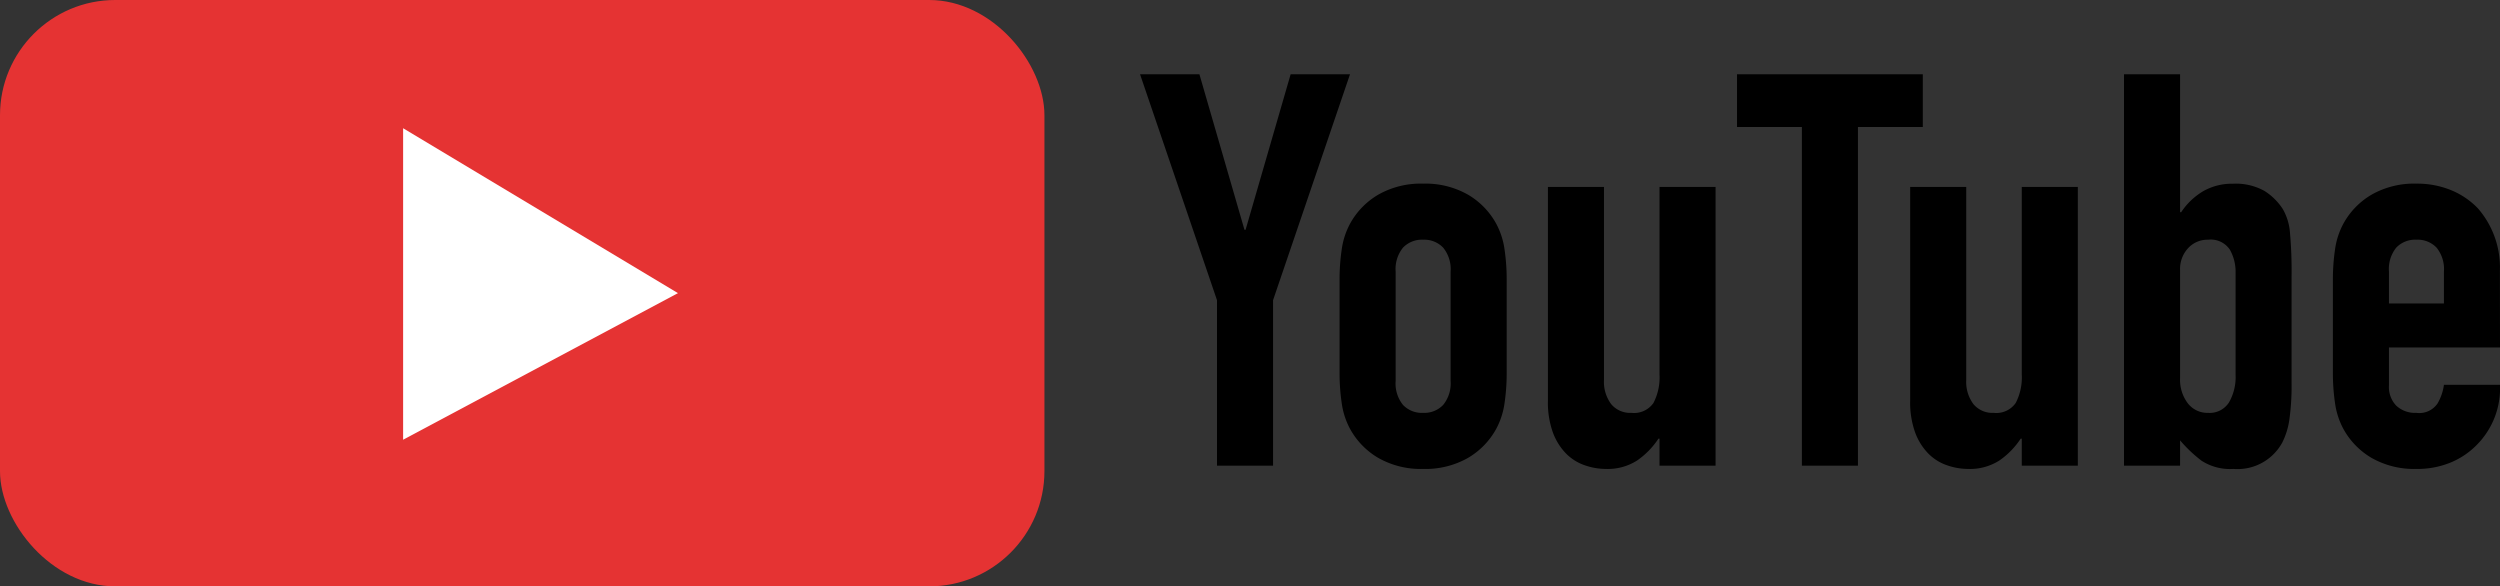
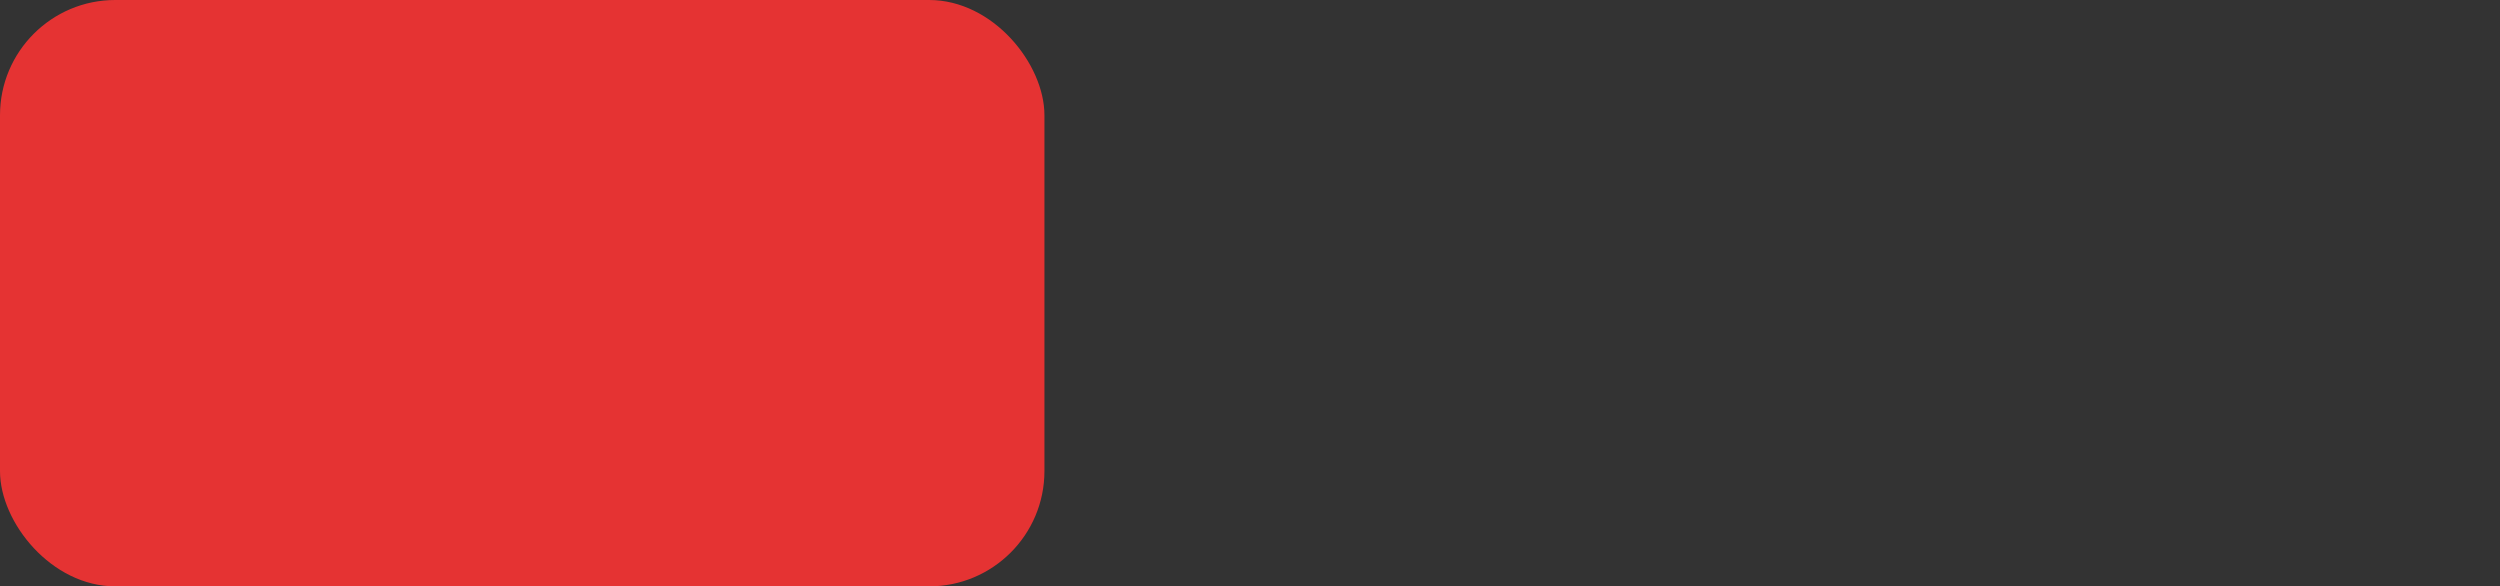
<svg xmlns="http://www.w3.org/2000/svg" width="136.437" height="32" viewBox="0 0 136.437 32">
  <rect x="0" y="0" width="136.437" height="32" fill="#333333" stroke="none" />
  <g id="sns_youtube" transform="translate(-409.285 -4633.413)">
    <rect id="矩形_55" data-name="矩形 55" width="57" height="32" rx="6.291" transform="translate(409.285 4633.413)" fill="#e53333" />
-     <path id="路径_104" data-name="路径 104" d="M-33.36,0V-9.03l-4.2-12.33h3.24l2.46,8.49h.06l2.46-8.49h3.24L-30.3-9.03V0Zm6.69-10.11a11.281,11.281,0,0,1,.12-1.71,4.15,4.15,0,0,1,.45-1.38,4.136,4.136,0,0,1,1.545-1.59,4.689,4.689,0,0,1,2.445-.6,4.689,4.689,0,0,1,2.445.6A4.136,4.136,0,0,1-18.12-13.2a4.15,4.15,0,0,1,.45,1.38,11.281,11.281,0,0,1,.12,1.71V-5.1a11.281,11.281,0,0,1-.12,1.71,4.15,4.15,0,0,1-.45,1.38A4.136,4.136,0,0,1-19.665-.42a4.689,4.689,0,0,1-2.445.6,4.689,4.689,0,0,1-2.445-.6A4.136,4.136,0,0,1-26.1-2.01a4.15,4.15,0,0,1-.45-1.38,11.281,11.281,0,0,1-.12-1.71Zm3.06,5.49a1.855,1.855,0,0,0,.4,1.305,1.424,1.424,0,0,0,1.1.435,1.424,1.424,0,0,0,1.095-.435A1.855,1.855,0,0,0-20.61-4.62v-5.97a1.855,1.855,0,0,0-.405-1.305,1.424,1.424,0,0,0-1.095-.435,1.424,1.424,0,0,0-1.1.435,1.855,1.855,0,0,0-.4,1.305ZM-6.15-15.21V0H-9.21V-1.47h-.06A4.349,4.349,0,0,1-10.425-.285,2.975,2.975,0,0,1-12.15.18a3.5,3.5,0,0,1-1.14-.2A2.638,2.638,0,0,1-14.31-.66a3.25,3.25,0,0,1-.72-1.155A4.843,4.843,0,0,1-15.3-3.54V-15.21h3.06V-4.68a2.036,2.036,0,0,0,.39,1.32,1.348,1.348,0,0,0,1.11.48,1.291,1.291,0,0,0,1.2-.54,3.018,3.018,0,0,0,.33-1.56V-15.21ZM-1.44,0V-18.48H-4.98v-2.88H5.16v2.88H1.62V0ZM13.62-15.21V0H10.56V-1.47H10.5A4.349,4.349,0,0,1,9.345-.285,2.975,2.975,0,0,1,7.62.18a3.5,3.5,0,0,1-1.14-.2A2.638,2.638,0,0,1,5.46-.66a3.25,3.25,0,0,1-.72-1.155A4.843,4.843,0,0,1,4.47-3.54V-15.21H7.53V-4.68a2.036,2.036,0,0,0,.39,1.32,1.348,1.348,0,0,0,1.11.48,1.291,1.291,0,0,0,1.2-.54,3.018,3.018,0,0,0,.33-1.56V-15.21ZM16.14,0V-21.36H19.2v7.53h.06a3.7,3.7,0,0,1,1.215-1.155,3.164,3.164,0,0,1,1.6-.4,3.217,3.217,0,0,1,1.725.39,3.274,3.274,0,0,1,1.005.99,3.022,3.022,0,0,1,.39,1.26,23.455,23.455,0,0,1,.09,2.43v5.79a13.308,13.308,0,0,1-.12,2.01,4.067,4.067,0,0,1-.39,1.26A2.784,2.784,0,0,1,22.11.18a2.865,2.865,0,0,1-1.74-.45A7.528,7.528,0,0,1,19.2-1.38V0Zm6.09-10.53a2.455,2.455,0,0,0-.315-1.26,1.254,1.254,0,0,0-1.185-.54,1.436,1.436,0,0,0-1.095.465A1.666,1.666,0,0,0,19.2-10.68v5.91a2.118,2.118,0,0,0,.42,1.365,1.351,1.351,0,0,0,1.11.525,1.249,1.249,0,0,0,1.14-.57,2.776,2.776,0,0,0,.36-1.5ZM36.66-6.45H30.6v2.07A1.469,1.469,0,0,0,31-3.27a1.512,1.512,0,0,0,1.095.39,1.205,1.205,0,0,0,1.155-.51A2.744,2.744,0,0,0,33.6-4.41h3.06a4.38,4.38,0,0,1-1.23,3.24,4.3,4.3,0,0,1-1.44.99A4.753,4.753,0,0,1,32.1.18a4.689,4.689,0,0,1-2.445-.6A4.136,4.136,0,0,1,28.11-2.01a4.15,4.15,0,0,1-.45-1.38,11.281,11.281,0,0,1-.12-1.71v-5.01a11.281,11.281,0,0,1,.12-1.71,4.15,4.15,0,0,1,.45-1.38,4.136,4.136,0,0,1,1.545-1.59,4.689,4.689,0,0,1,2.445-.6,4.863,4.863,0,0,1,1.9.36,4.268,4.268,0,0,1,1.455.99,4.914,4.914,0,0,1,1.2,3.39ZM30.6-8.85h3v-1.74a1.855,1.855,0,0,0-.4-1.305,1.424,1.424,0,0,0-1.1-.435A1.424,1.424,0,0,0,31-11.9,1.855,1.855,0,0,0,30.6-10.59Z" transform="translate(509.062 4658.825)" />
-     <path id="路径_101" data-name="路径 101" d="M431.285,4657.411v-17l15,9Z" fill="#fff" />
  </g>
</svg>